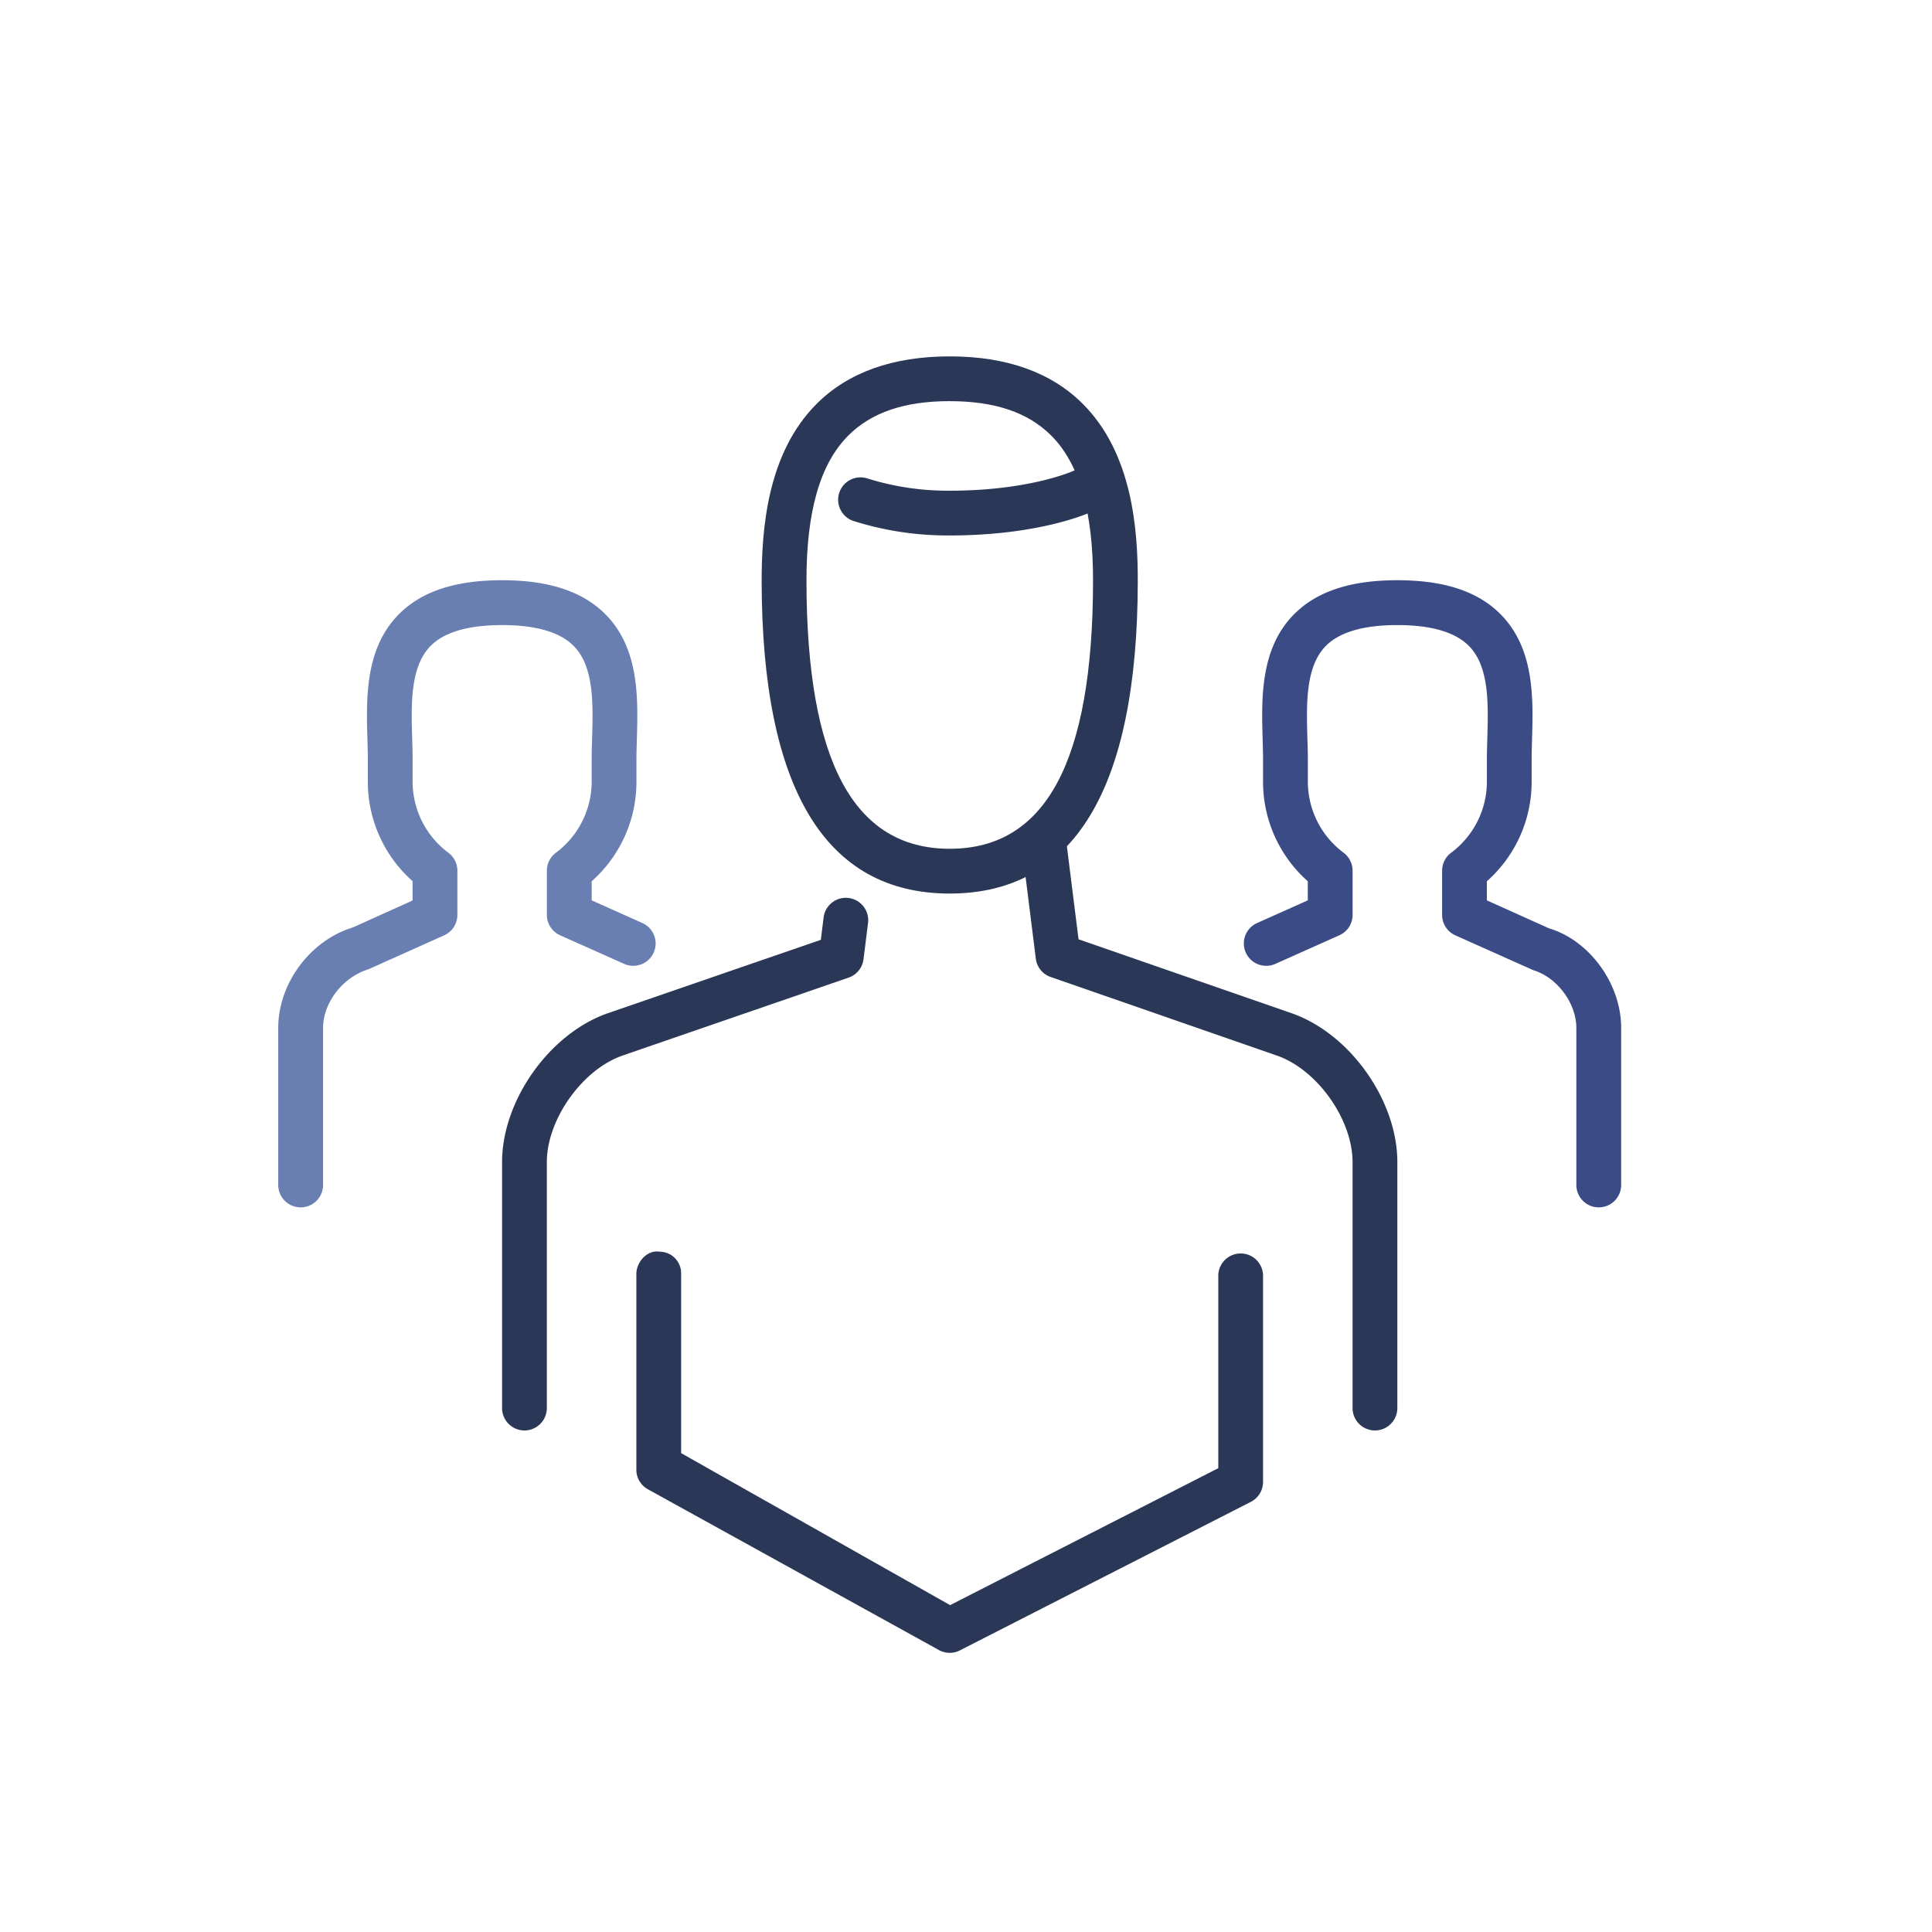
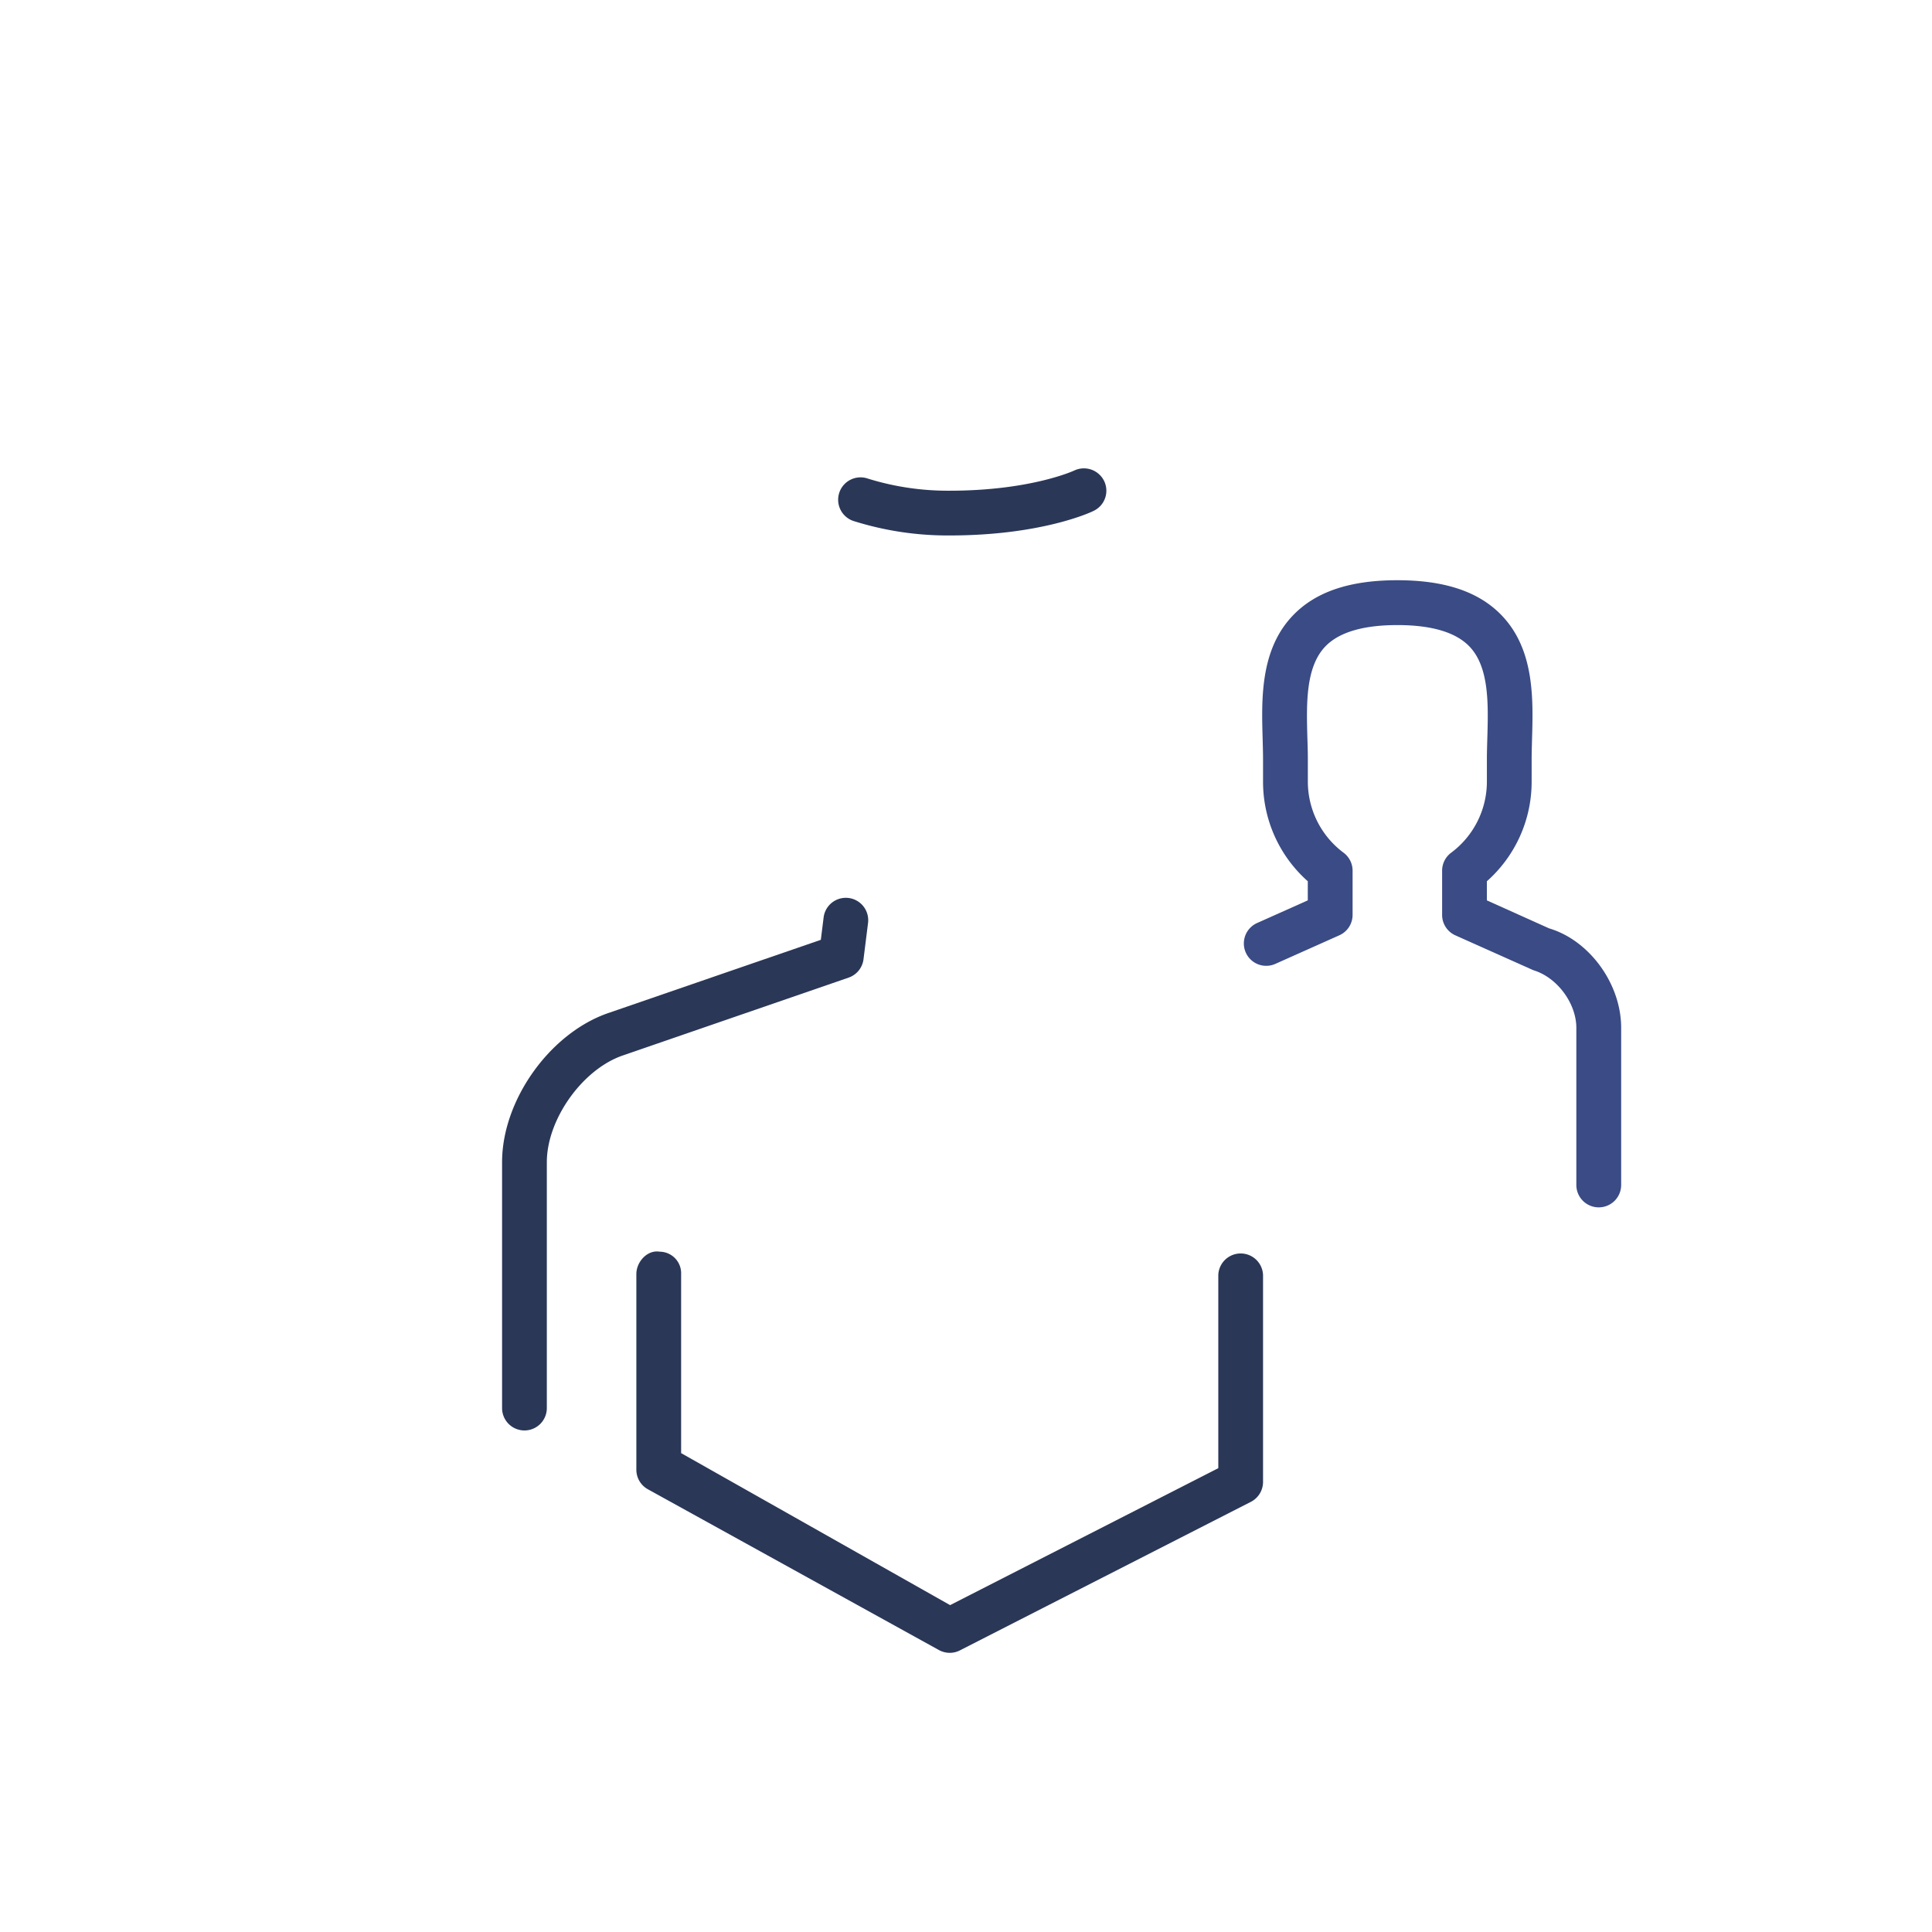
<svg xmlns="http://www.w3.org/2000/svg" id="Livello_1" data-name="Livello 1" viewBox="0 0 800 800">
  <defs>
    <style>.cls-1{fill:#3a4b85;}.cls-2{fill:#697eb1;}.cls-3{fill:#2a3757;}</style>
  </defs>
  <path class="cls-1" d="M662,499.94a9.27,9.27,0,0,1-9.27-9.26V425.62c0-10.21-8-20.93-17.76-23.86L602.62,387.3a9.27,9.27,0,0,1-5.47-8.46V360.53a9.27,9.27,0,0,1,3.68-7.39,36.72,36.72,0,0,0,14.86-29.47V314.4c0-2.79.09-5.75.18-8.79.4-13.8.87-29.44-7.49-38-5.65-5.83-15.66-8.78-29.76-8.78s-24.11,2.95-29.76,8.78c-8.36,8.6-7.89,24.24-7.5,38,.1,3,.19,6,.19,8.79v9.27a36.72,36.72,0,0,0,14.86,29.47,9.29,9.29,0,0,1,3.67,7.39v18.3a9.25,9.25,0,0,1-5.48,8.45l-26.5,11.84a9.26,9.26,0,0,1-7.57-16.91l21-9.39v-7.91A55,55,0,0,1,523,323.67V314.4c0-2.62-.09-5.39-.16-8.25-.49-16.6-1.11-37.26,12.7-51.48,9.42-9.71,23.5-14.41,43.07-14.41s33.65,4.7,43.06,14.41c13.81,14.22,13.2,34.88,12.71,51.48-.07,2.86-.16,5.63-.16,8.25v9.27a55,55,0,0,1-18.54,41.24v7.92l25.78,11.59c16.51,4.89,29.83,22.77,29.83,41.2v65.06A9.27,9.27,0,0,1,662,499.94Z" />
-   <path class="cls-2" d="M124.48,499.94a9.27,9.27,0,0,1-9.27-9.26V425.62c0-18.43,13.33-36.31,31-41.62l24.63-11.13v-8a55,55,0,0,1-18.53-41.24V314.4c0-2.62-.09-5.39-.17-8.25-.48-16.6-1.1-37.26,12.71-51.48,9.42-9.71,23.5-14.41,43.07-14.41S241.55,245,251,254.67c13.81,14.22,13.19,34.88,12.71,51.48-.08,2.86-.17,5.63-.17,8.25v9.27A55,55,0,0,1,245,364.91v7.91l21,9.39a9.26,9.26,0,0,1-7.56,16.91l-26.5-11.84a9.26,9.26,0,0,1-5.49-8.45v-18.3a9.27,9.27,0,0,1,3.68-7.39A36.75,36.75,0,0,0,245,323.67V314.4c0-2.79.09-5.75.18-8.79.4-13.8.87-29.44-7.5-38-5.64-5.83-15.65-8.78-29.75-8.78s-24.12,2.95-29.76,8.78c-8.37,8.6-7.9,24.24-7.5,38,.09,3,.18,6,.18,8.79v9.27a36.75,36.75,0,0,0,14.86,29.47,9.27,9.27,0,0,1,3.68,7.39v18.31a9.27,9.27,0,0,1-5.47,8.46l-31.24,14c-10.93,3.36-18.9,14.08-18.9,24.29v65.06A9.27,9.27,0,0,1,124.48,499.94Z" />
-   <path class="cls-3" d="M534.87,419.57,446.6,388.94l-6-47.89c0-.12-.09-.2-.11-.32a32.37,32.37,0,0,1-17.18,11.47l5.6,44.75a9.21,9.21,0,0,0,6.15,7.6l93.7,32.55c16.69,5.82,31.31,26.44,31.31,44.13V583.05a9.27,9.27,0,0,0,18.54,0V481.23C578.62,455.67,559,428,534.87,419.57Z" />
  <path class="cls-3" d="M217.16,592.32a9.26,9.26,0,0,1-9.26-9.27V481.23c0-25.56,19.62-53.22,43.73-61.66l88.26-30.41,1.18-9.48A9.27,9.27,0,0,1,359.46,382l-1.9,15.21a9.26,9.26,0,0,1-6.17,7.6l-93.68,32.3c-16.65,5.82-31.28,26.46-31.28,44.13V583.05A9.26,9.26,0,0,1,217.16,592.32Z" />
  <path class="cls-3" d="M393.26,684.4a9.41,9.41,0,0,1-4.49-1.16L268.28,616.68a9.26,9.26,0,0,1-4.78-8.16V527.57c0-5.11,4.58-10.14,9.67-9.27a8.93,8.93,0,0,1,8.87,9.27v74.14l111.38,62.94,111.05-56.71V528A9.27,9.27,0,0,1,523,528V613.6a9.27,9.27,0,0,1-5,8.26L397.47,683.39A9.07,9.07,0,0,1,393.26,684.4Z" />
  <path class="cls-3" d="M393.26,221.72a129.72,129.72,0,0,1-39.5-5.88,9.27,9.27,0,1,1,5.65-17.65,111.55,111.55,0,0,0,33.85,5c33.5,0,51.42-8.28,51.6-8.37a9.33,9.33,0,0,1,12.35,4.38,9.23,9.23,0,0,1-4.31,12.31C452.05,212,431.43,221.72,393.26,221.72Z" />
-   <path class="cls-3" d="M393.26,370c-51.52,0-77.71-43.44-77.88-129.17,0-21.76,2.28-53.08,22.74-73.57,13.05-13.07,31.59-19.69,55.14-19.69s42.08,6.62,55.13,19.69c20.46,20.49,22.78,51.81,22.74,73.57C471,326.57,444.77,370,393.26,370Zm0-203.9c-18.7,0-32.44,4.67-42,14.25-11.71,11.73-17.38,31.51-17.32,60.44.14,74.47,19.55,110.67,59.34,110.67s59.19-36.2,59.33-110.67c.06-28.93-5.61-48.71-17.32-60.44C425.69,170.78,412,166.11,393.26,166.11Z" />
</svg>